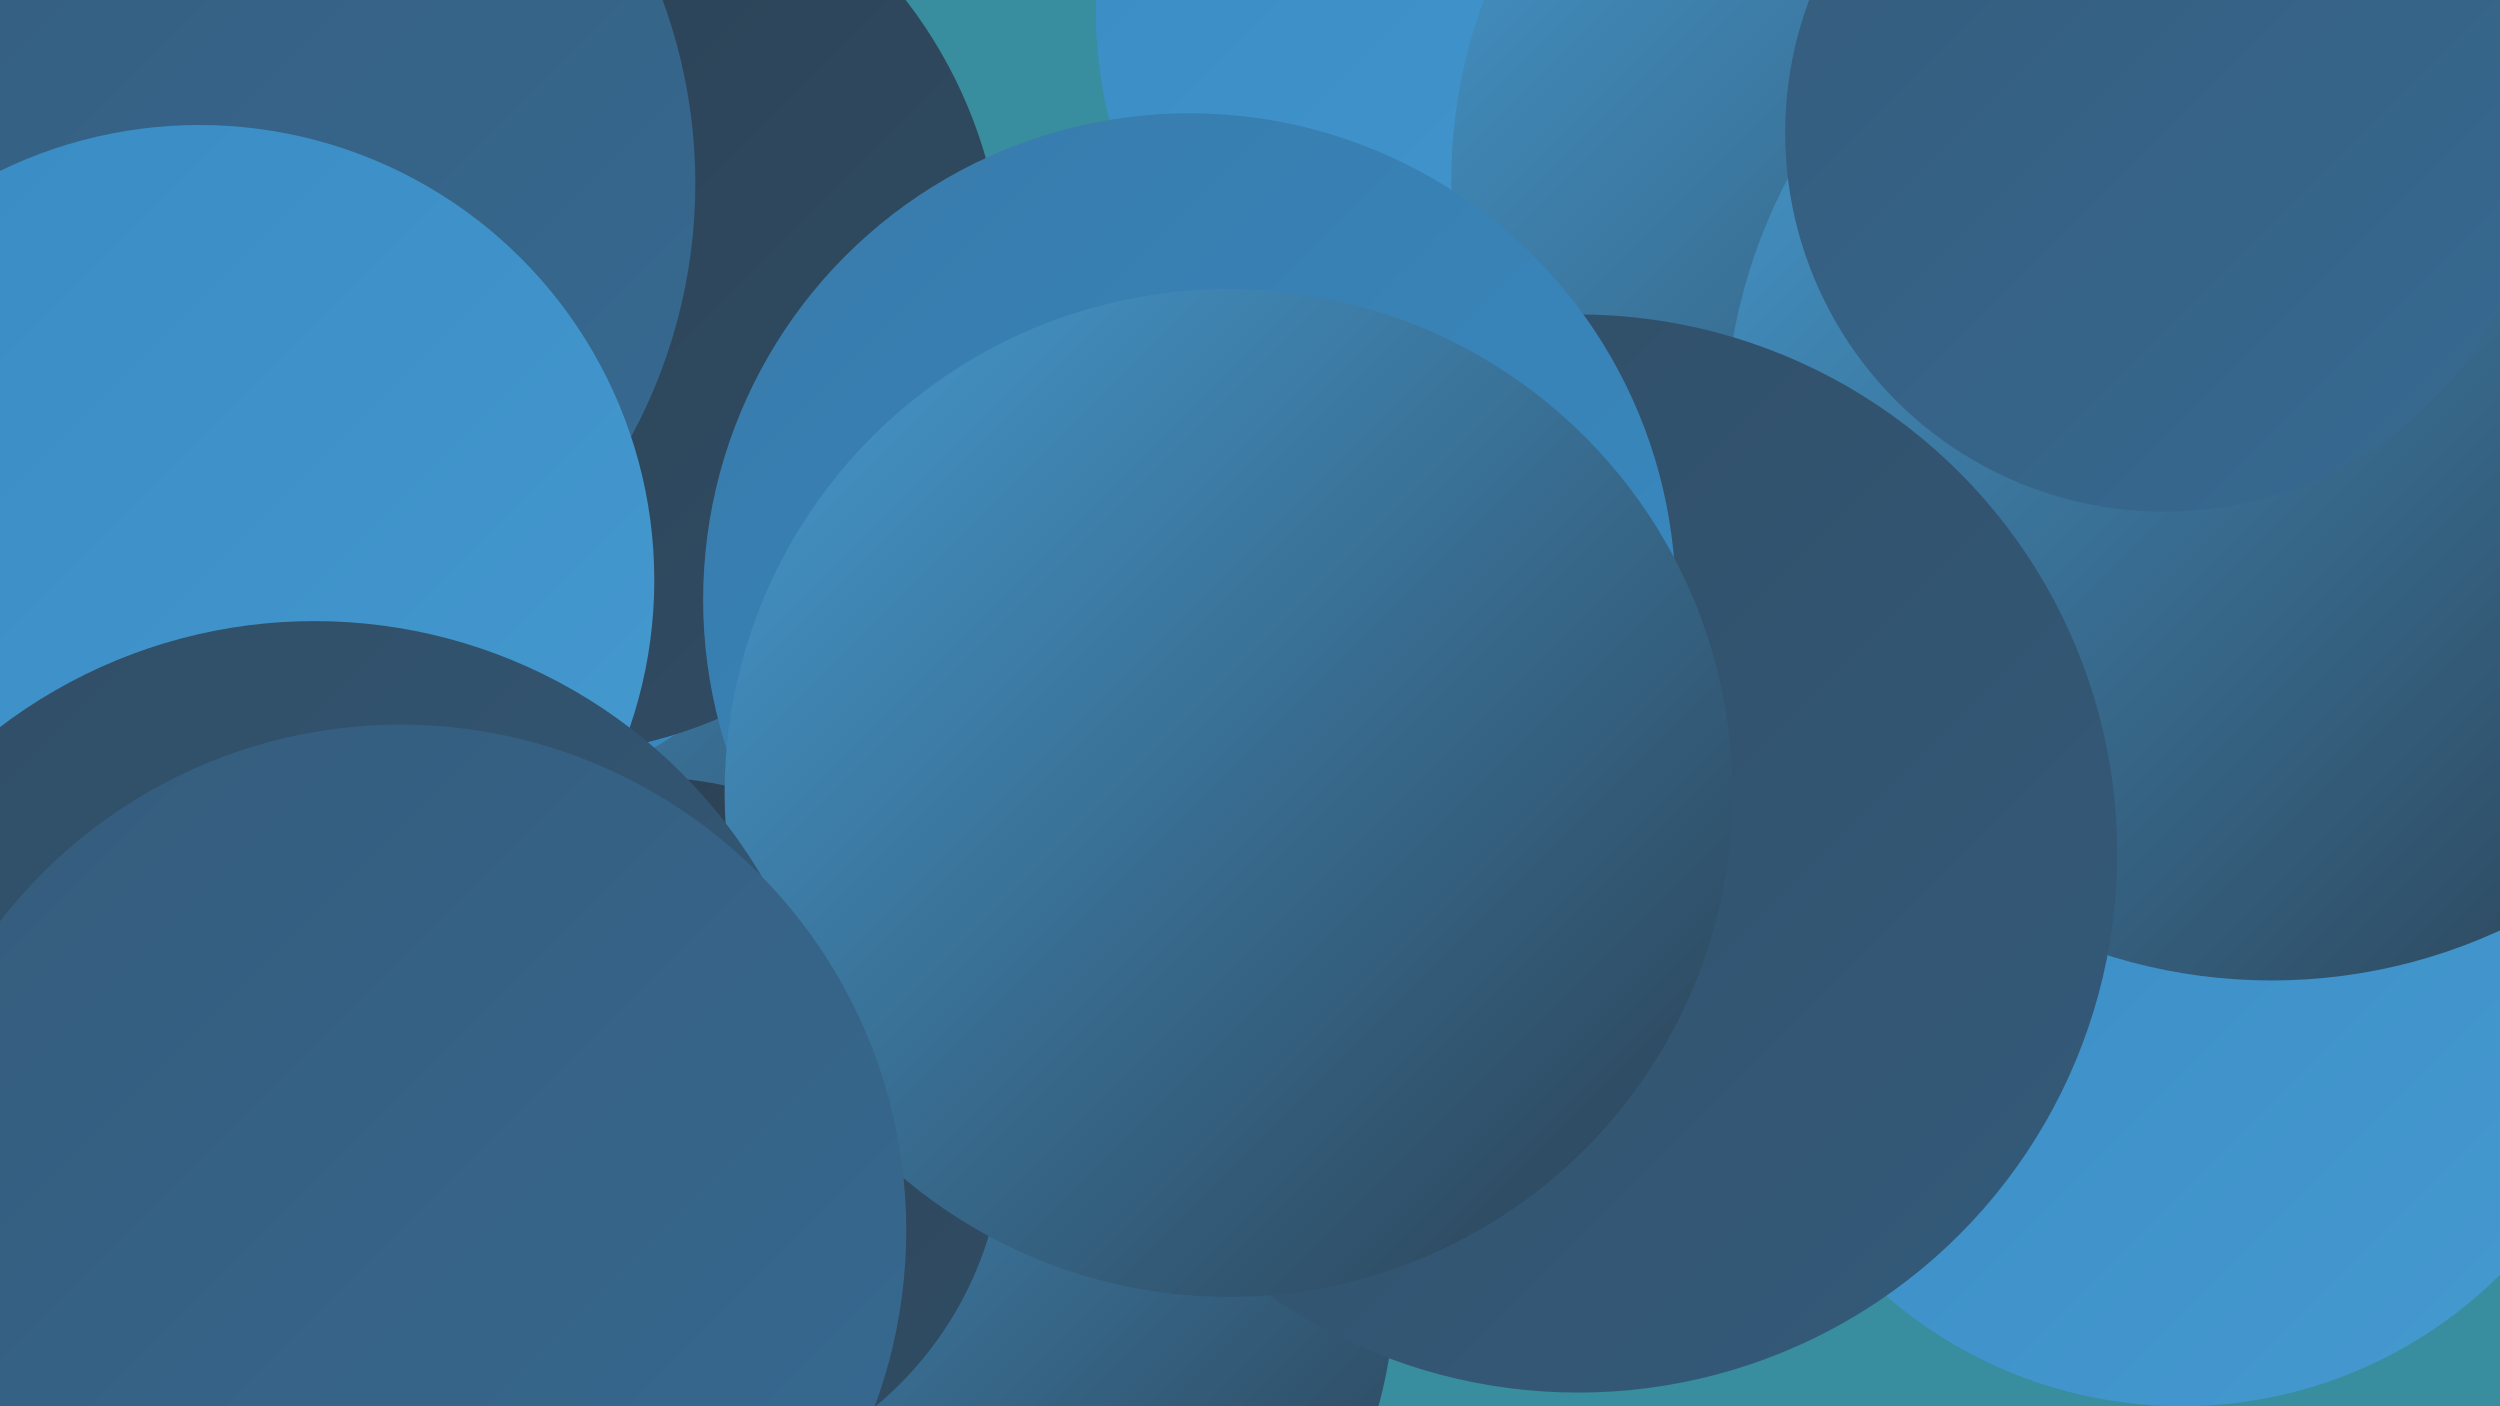
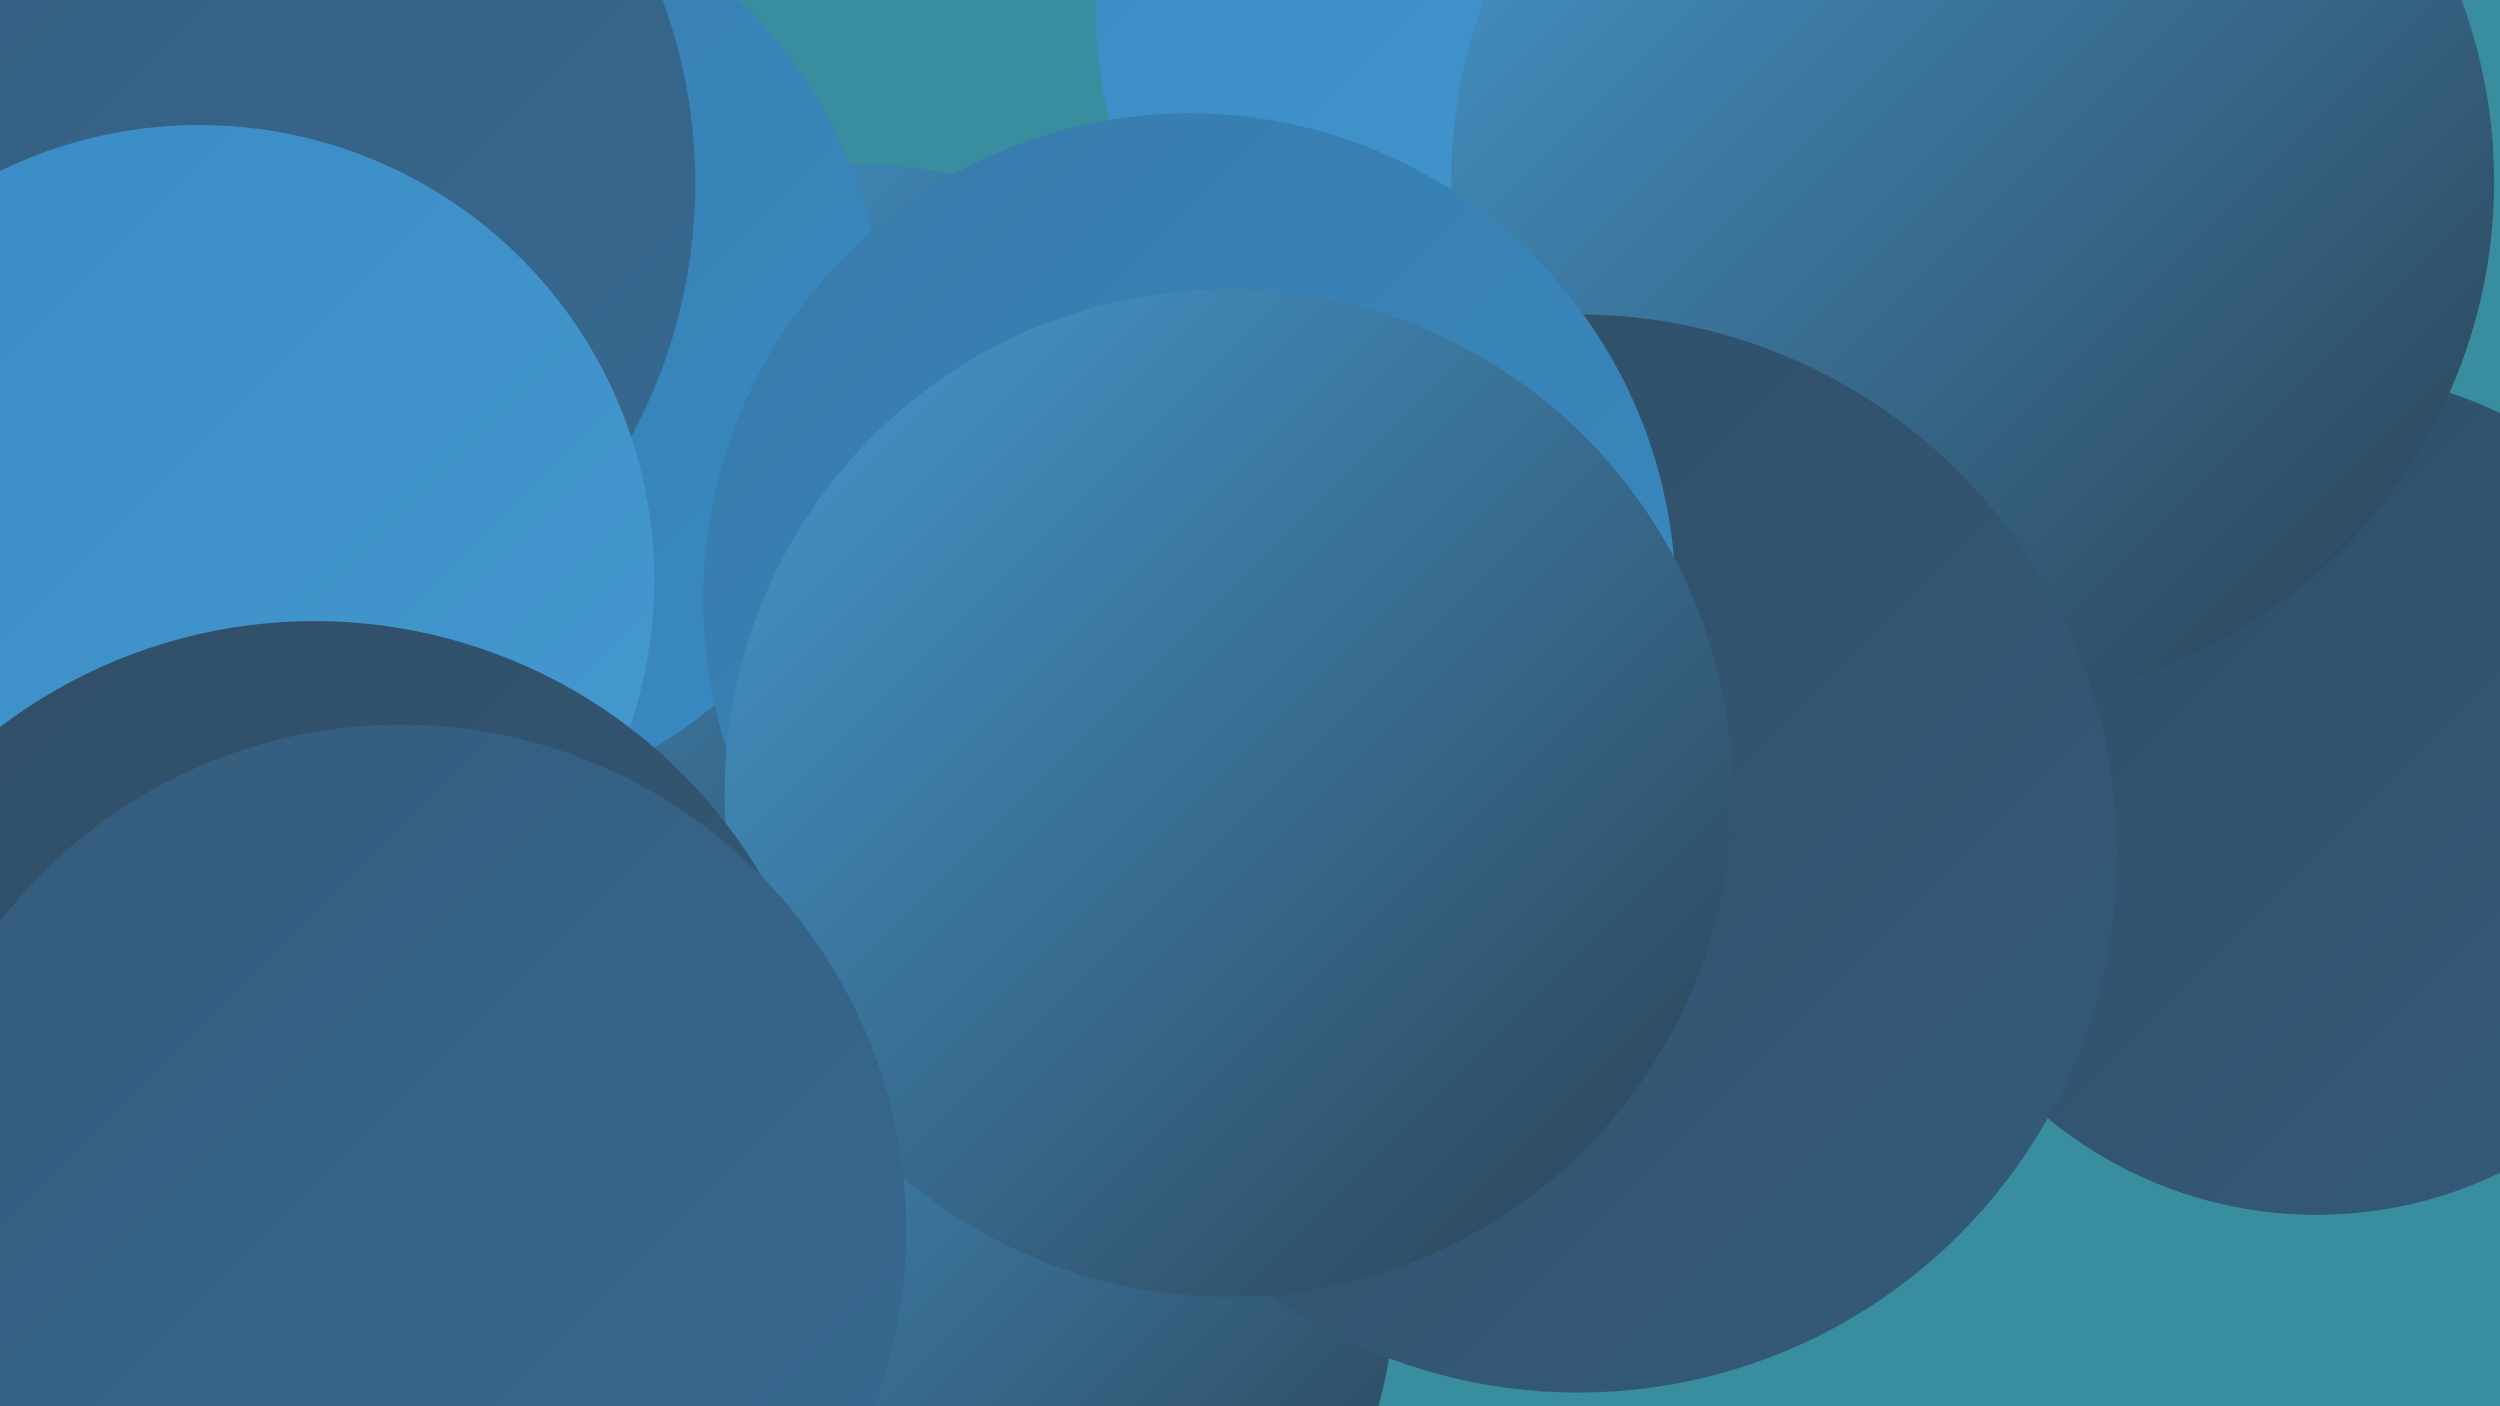
<svg xmlns="http://www.w3.org/2000/svg" width="1280" height="720">
  <defs>
    <linearGradient id="grad0" x1="0%" y1="0%" x2="100%" y2="100%">
      <stop offset="0%" style="stop-color:#2b3f51;stop-opacity:1" />
      <stop offset="100%" style="stop-color:#304d65;stop-opacity:1" />
    </linearGradient>
    <linearGradient id="grad1" x1="0%" y1="0%" x2="100%" y2="100%">
      <stop offset="0%" style="stop-color:#304d65;stop-opacity:1" />
      <stop offset="100%" style="stop-color:#345b7b;stop-opacity:1" />
    </linearGradient>
    <linearGradient id="grad2" x1="0%" y1="0%" x2="100%" y2="100%">
      <stop offset="0%" style="stop-color:#345b7b;stop-opacity:1" />
      <stop offset="100%" style="stop-color:#376a92;stop-opacity:1" />
    </linearGradient>
    <linearGradient id="grad3" x1="0%" y1="0%" x2="100%" y2="100%">
      <stop offset="0%" style="stop-color:#376a92;stop-opacity:1" />
      <stop offset="100%" style="stop-color:#387aaa;stop-opacity:1" />
    </linearGradient>
    <linearGradient id="grad4" x1="0%" y1="0%" x2="100%" y2="100%">
      <stop offset="0%" style="stop-color:#387aaa;stop-opacity:1" />
      <stop offset="100%" style="stop-color:#388bc3;stop-opacity:1" />
    </linearGradient>
    <linearGradient id="grad5" x1="0%" y1="0%" x2="100%" y2="100%">
      <stop offset="0%" style="stop-color:#388bc3;stop-opacity:1" />
      <stop offset="100%" style="stop-color:#459ad0;stop-opacity:1" />
    </linearGradient>
    <linearGradient id="grad6" x1="0%" y1="0%" x2="100%" y2="100%">
      <stop offset="0%" style="stop-color:#459ad0;stop-opacity:1" />
      <stop offset="100%" style="stop-color:#2b3f51;stop-opacity:1" />
    </linearGradient>
  </defs>
  <rect width="1280" height="720" fill="#388d9e" />
  <circle cx="1186" cy="406" r="216" fill="url(#grad1)" />
  <circle cx="492" cy="660" r="222" fill="url(#grad6)" />
  <circle cx="439" cy="313" r="229" fill="url(#grad6)" />
  <circle cx="211" cy="175" r="242" fill="url(#grad4)" />
  <circle cx="794" cy="5" r="233" fill="url(#grad5)" />
  <circle cx="673" cy="406" r="248" fill="url(#grad2)" />
-   <circle cx="332" cy="580" r="182" fill="url(#grad0)" />
-   <circle cx="1117" cy="489" r="231" fill="url(#grad5)" />
  <circle cx="1010" cy="93" r="267" fill="url(#grad6)" />
-   <circle cx="1163" cy="222" r="280" fill="url(#grad6)" />
-   <circle cx="274" cy="147" r="240" fill="url(#grad0)" />
  <circle cx="174" cy="600" r="245" fill="url(#grad1)" />
  <circle cx="84" cy="94" r="272" fill="url(#grad2)" />
  <circle cx="808" cy="437" r="276" fill="url(#grad1)" />
  <circle cx="609" cy="307" r="249" fill="url(#grad4)" />
  <circle cx="629" cy="406" r="258" fill="url(#grad6)" />
  <circle cx="102" cy="297" r="233" fill="url(#grad5)" />
  <circle cx="161" cy="584" r="266" fill="url(#grad1)" />
  <circle cx="205" cy="630" r="259" fill="url(#grad2)" />
-   <circle cx="1108" cy="68" r="194" fill="url(#grad2)" />
</svg>